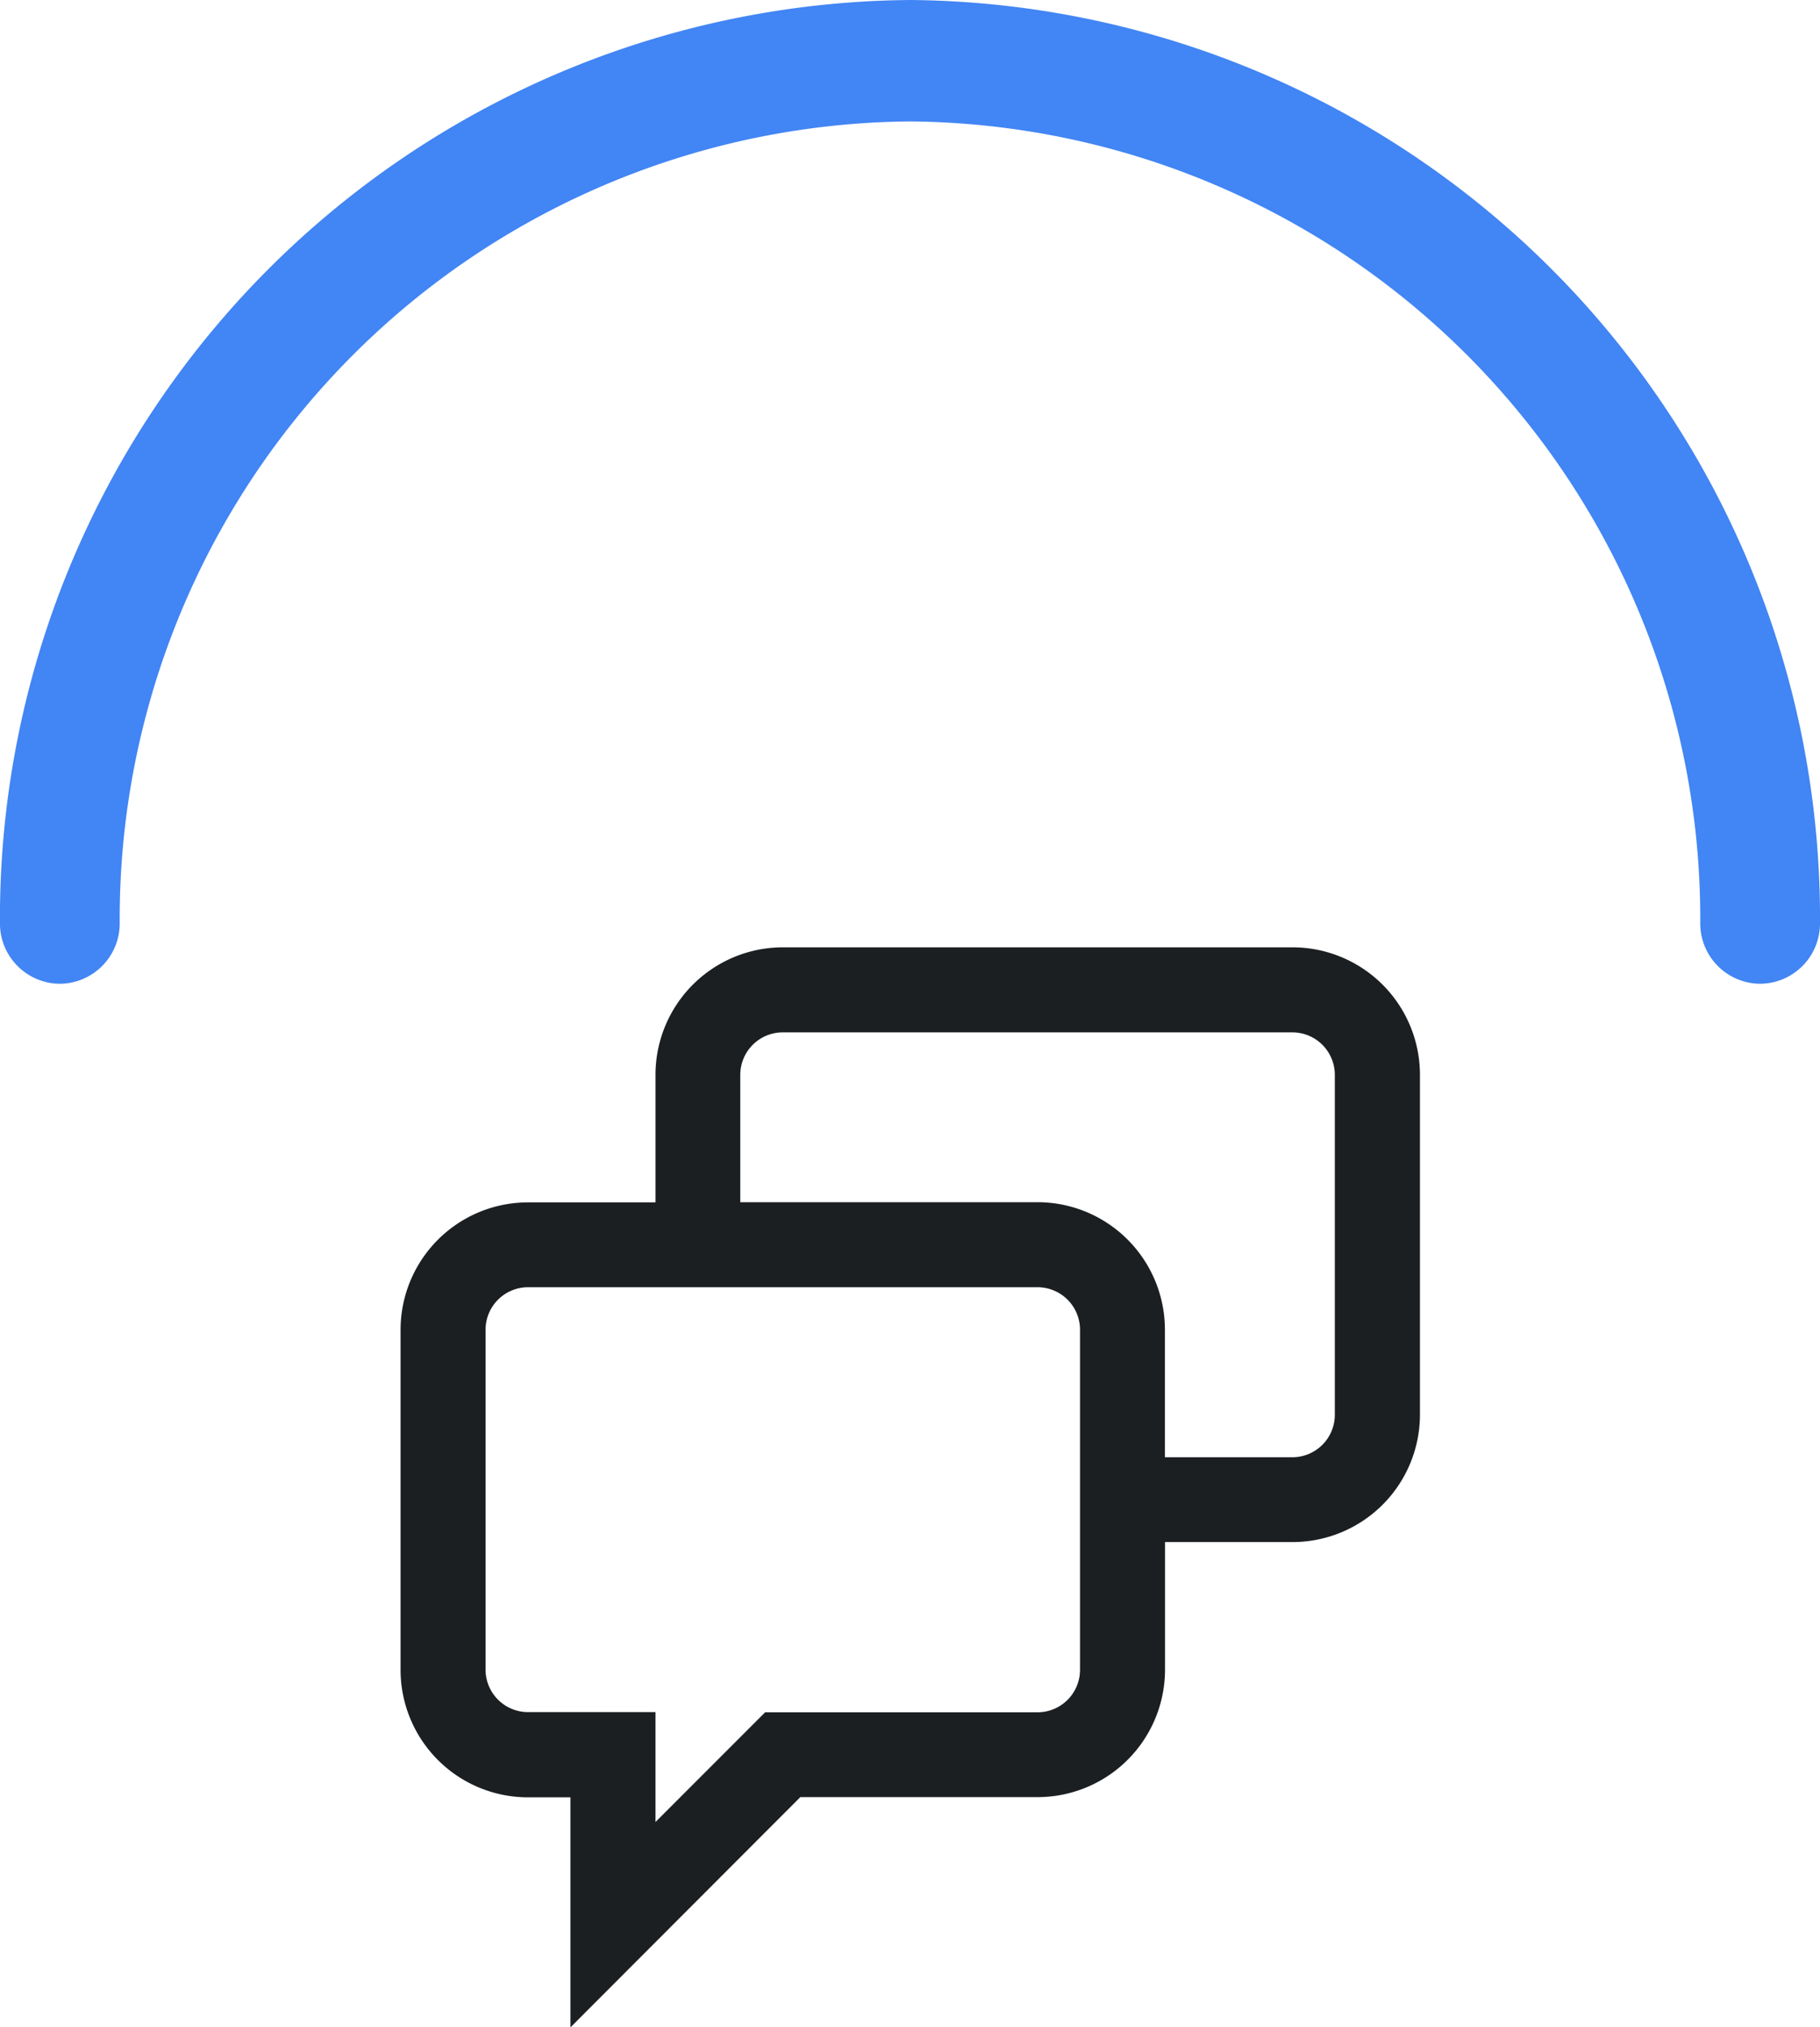
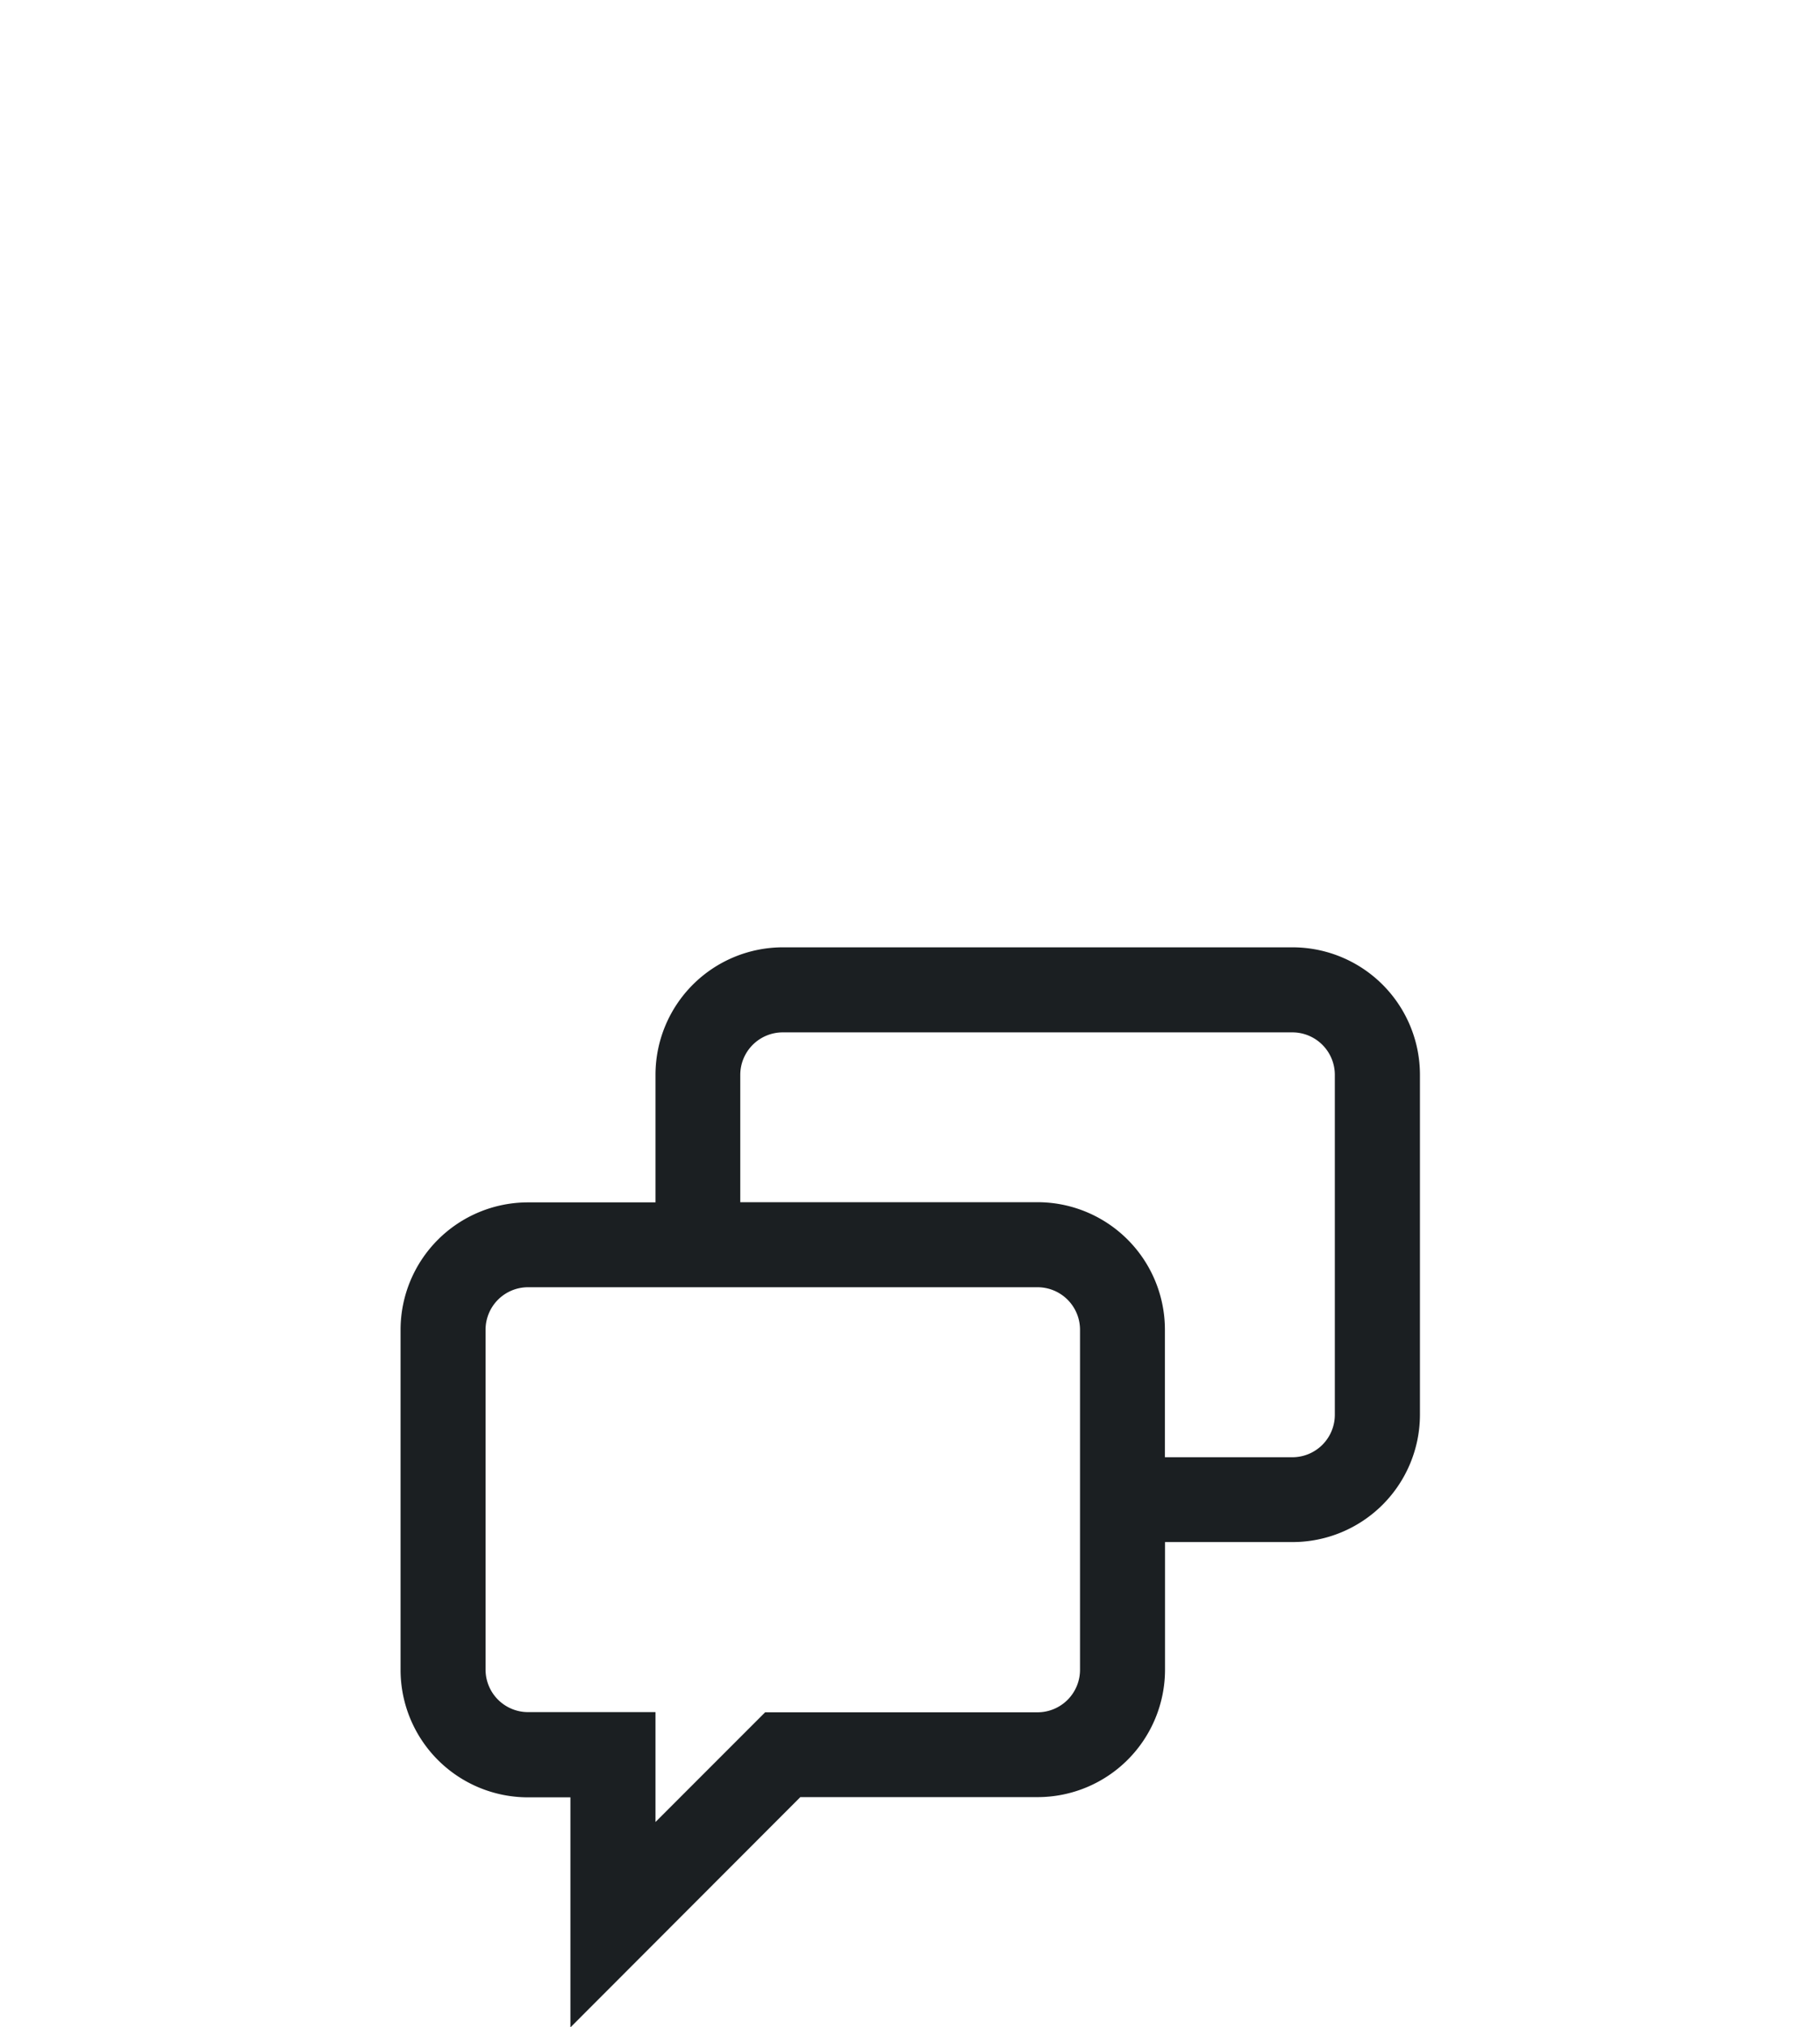
<svg xmlns="http://www.w3.org/2000/svg" id="phase_01" width="49.975" height="55.636" viewBox="0 0 49.975 55.636">
  <path id="パス_50239" data-name="パス 50239" d="M10.977,23.323h6.514a3.5,3.5,0,0,0,3.5-3.5v-3.5h3.5a3.5,3.5,0,0,0,3.5-3.5V3.5a3.5,3.5,0,0,0-3.5-3.5H10.495A3.5,3.5,0,0,0,7,3.5V7H3.5a3.5,3.5,0,0,0-3.5,3.5v9.329a3.5,3.5,0,0,0,3.5,3.5H4.664v6.314ZM9.328,3.5a1.167,1.167,0,0,1,1.166-1.166H24.488A1.167,1.167,0,0,1,25.654,3.5v9.329a1.167,1.167,0,0,1-1.166,1.166h-3.5v-3.5a3.5,3.5,0,0,0-3.5-3.5H9.328ZM3.5,20.99a1.167,1.167,0,0,1-1.166-1.166V10.5A1.167,1.167,0,0,1,3.5,9.329H17.491A1.167,1.167,0,0,1,18.657,10.5v9.329a1.167,1.167,0,0,1-1.166,1.166h-7.48L7,24.006V20.99Z" transform="translate(10.999 26)" fill="#1b1f22" />
-   <path id="パス_50807" data-name="パス 50807" d="M48.332,27a1.655,1.655,0,0,1-1.644-1.667,21.878,21.878,0,0,0-21.7-22,21.878,21.878,0,0,0-21.7,22A1.656,1.656,0,0,1,1.645,27,1.655,1.655,0,0,1,0,25.338,25.193,25.193,0,0,1,24.989,0,25.193,25.193,0,0,1,49.976,25.338,1.655,1.655,0,0,1,48.332,27" transform="translate(-0.001)" fill="#4285f4" />
</svg>